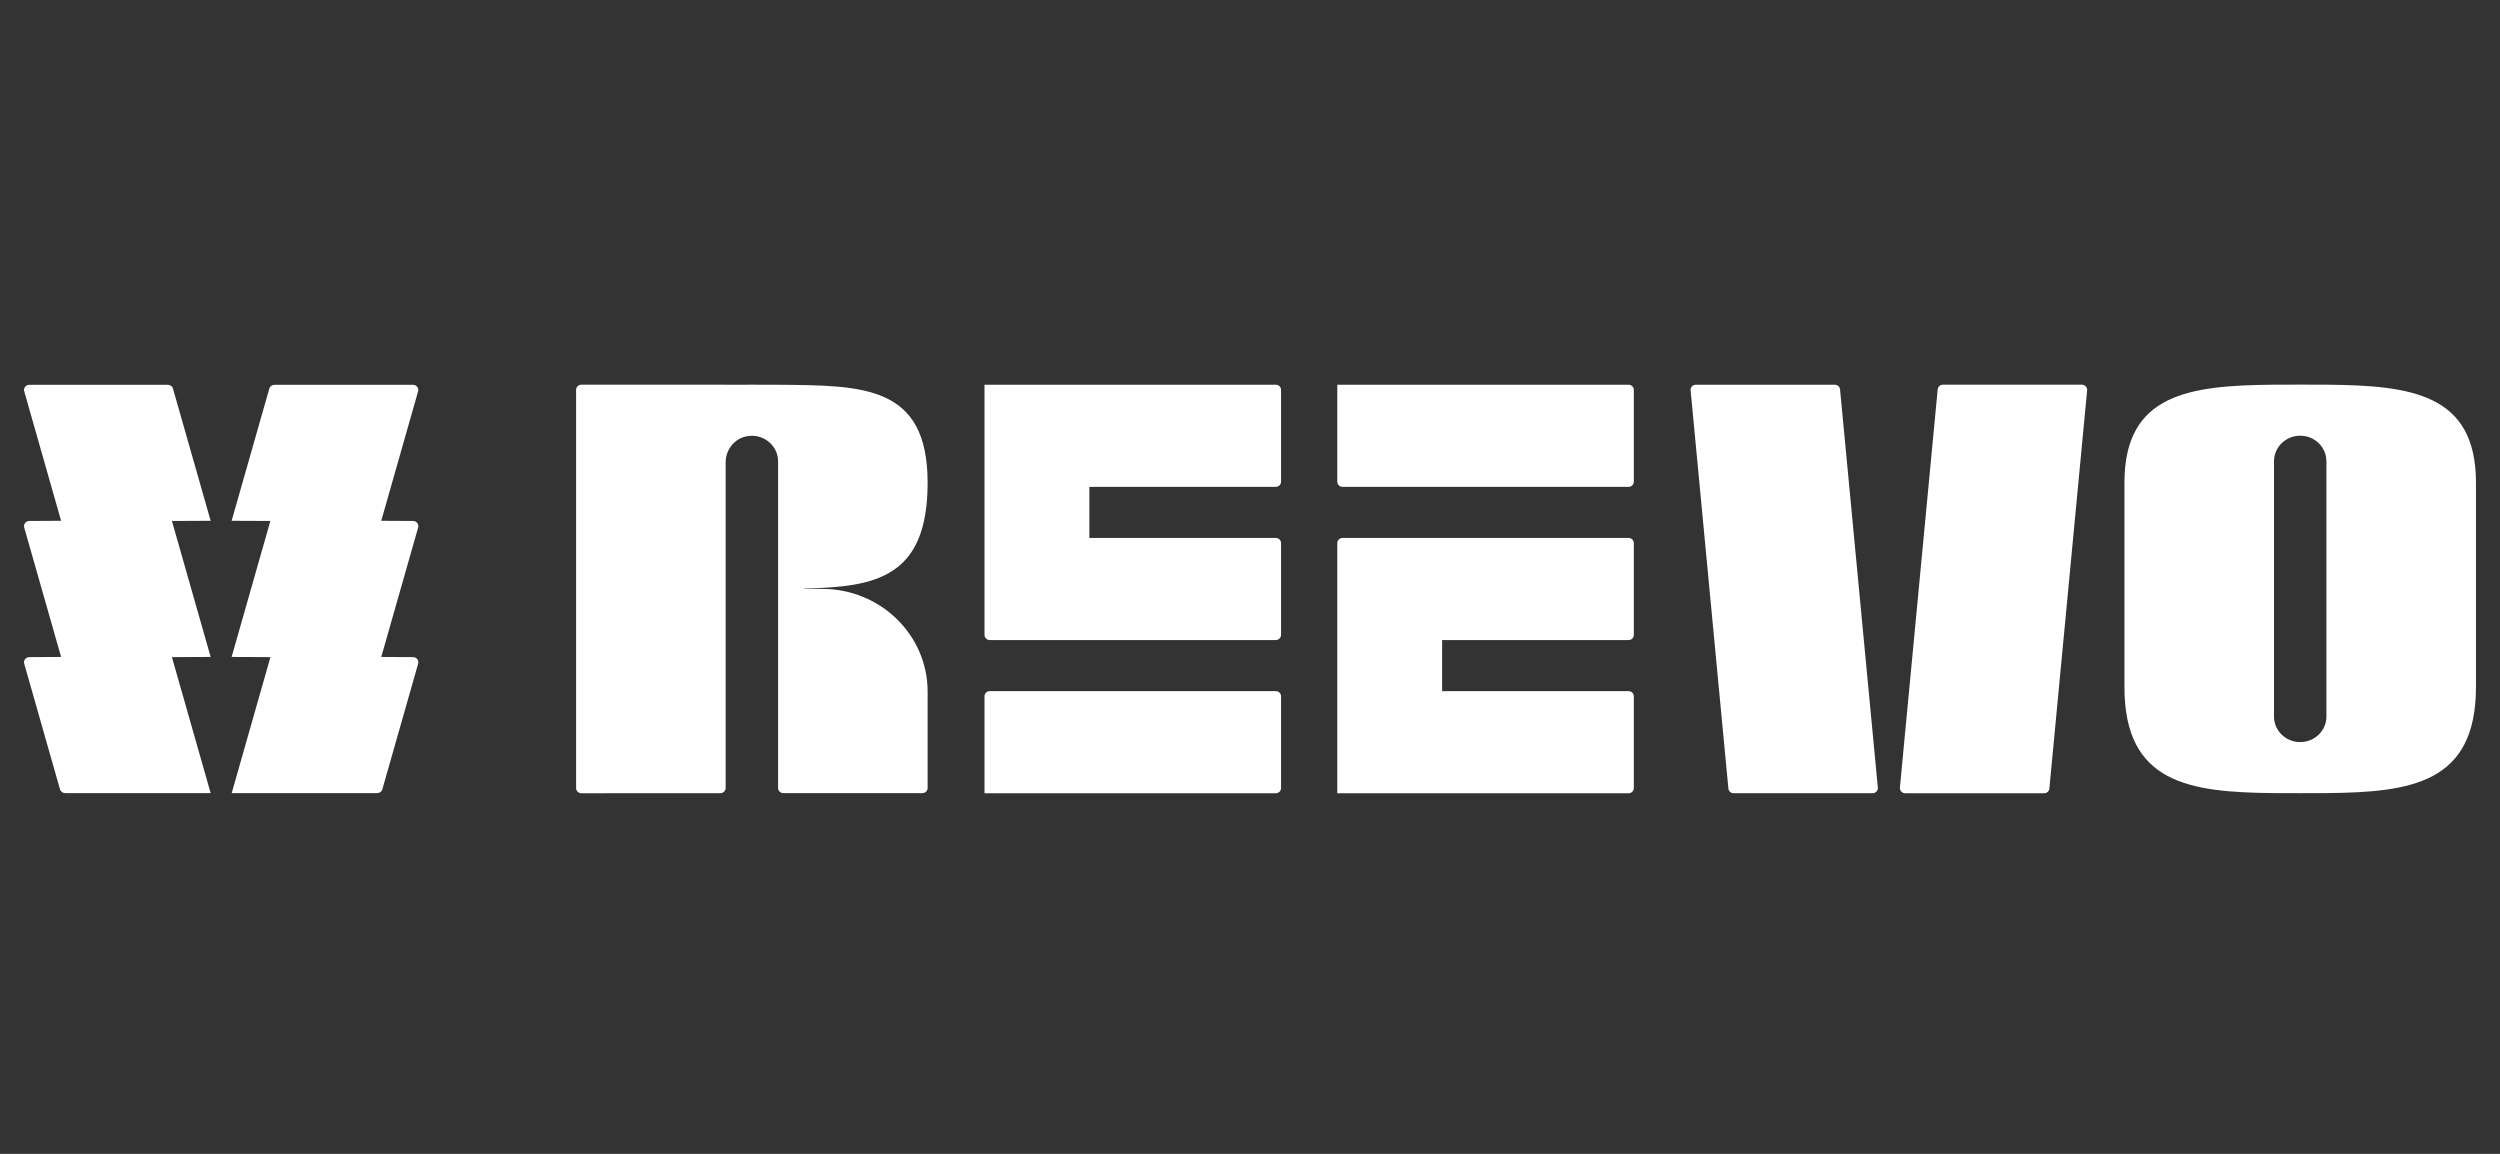
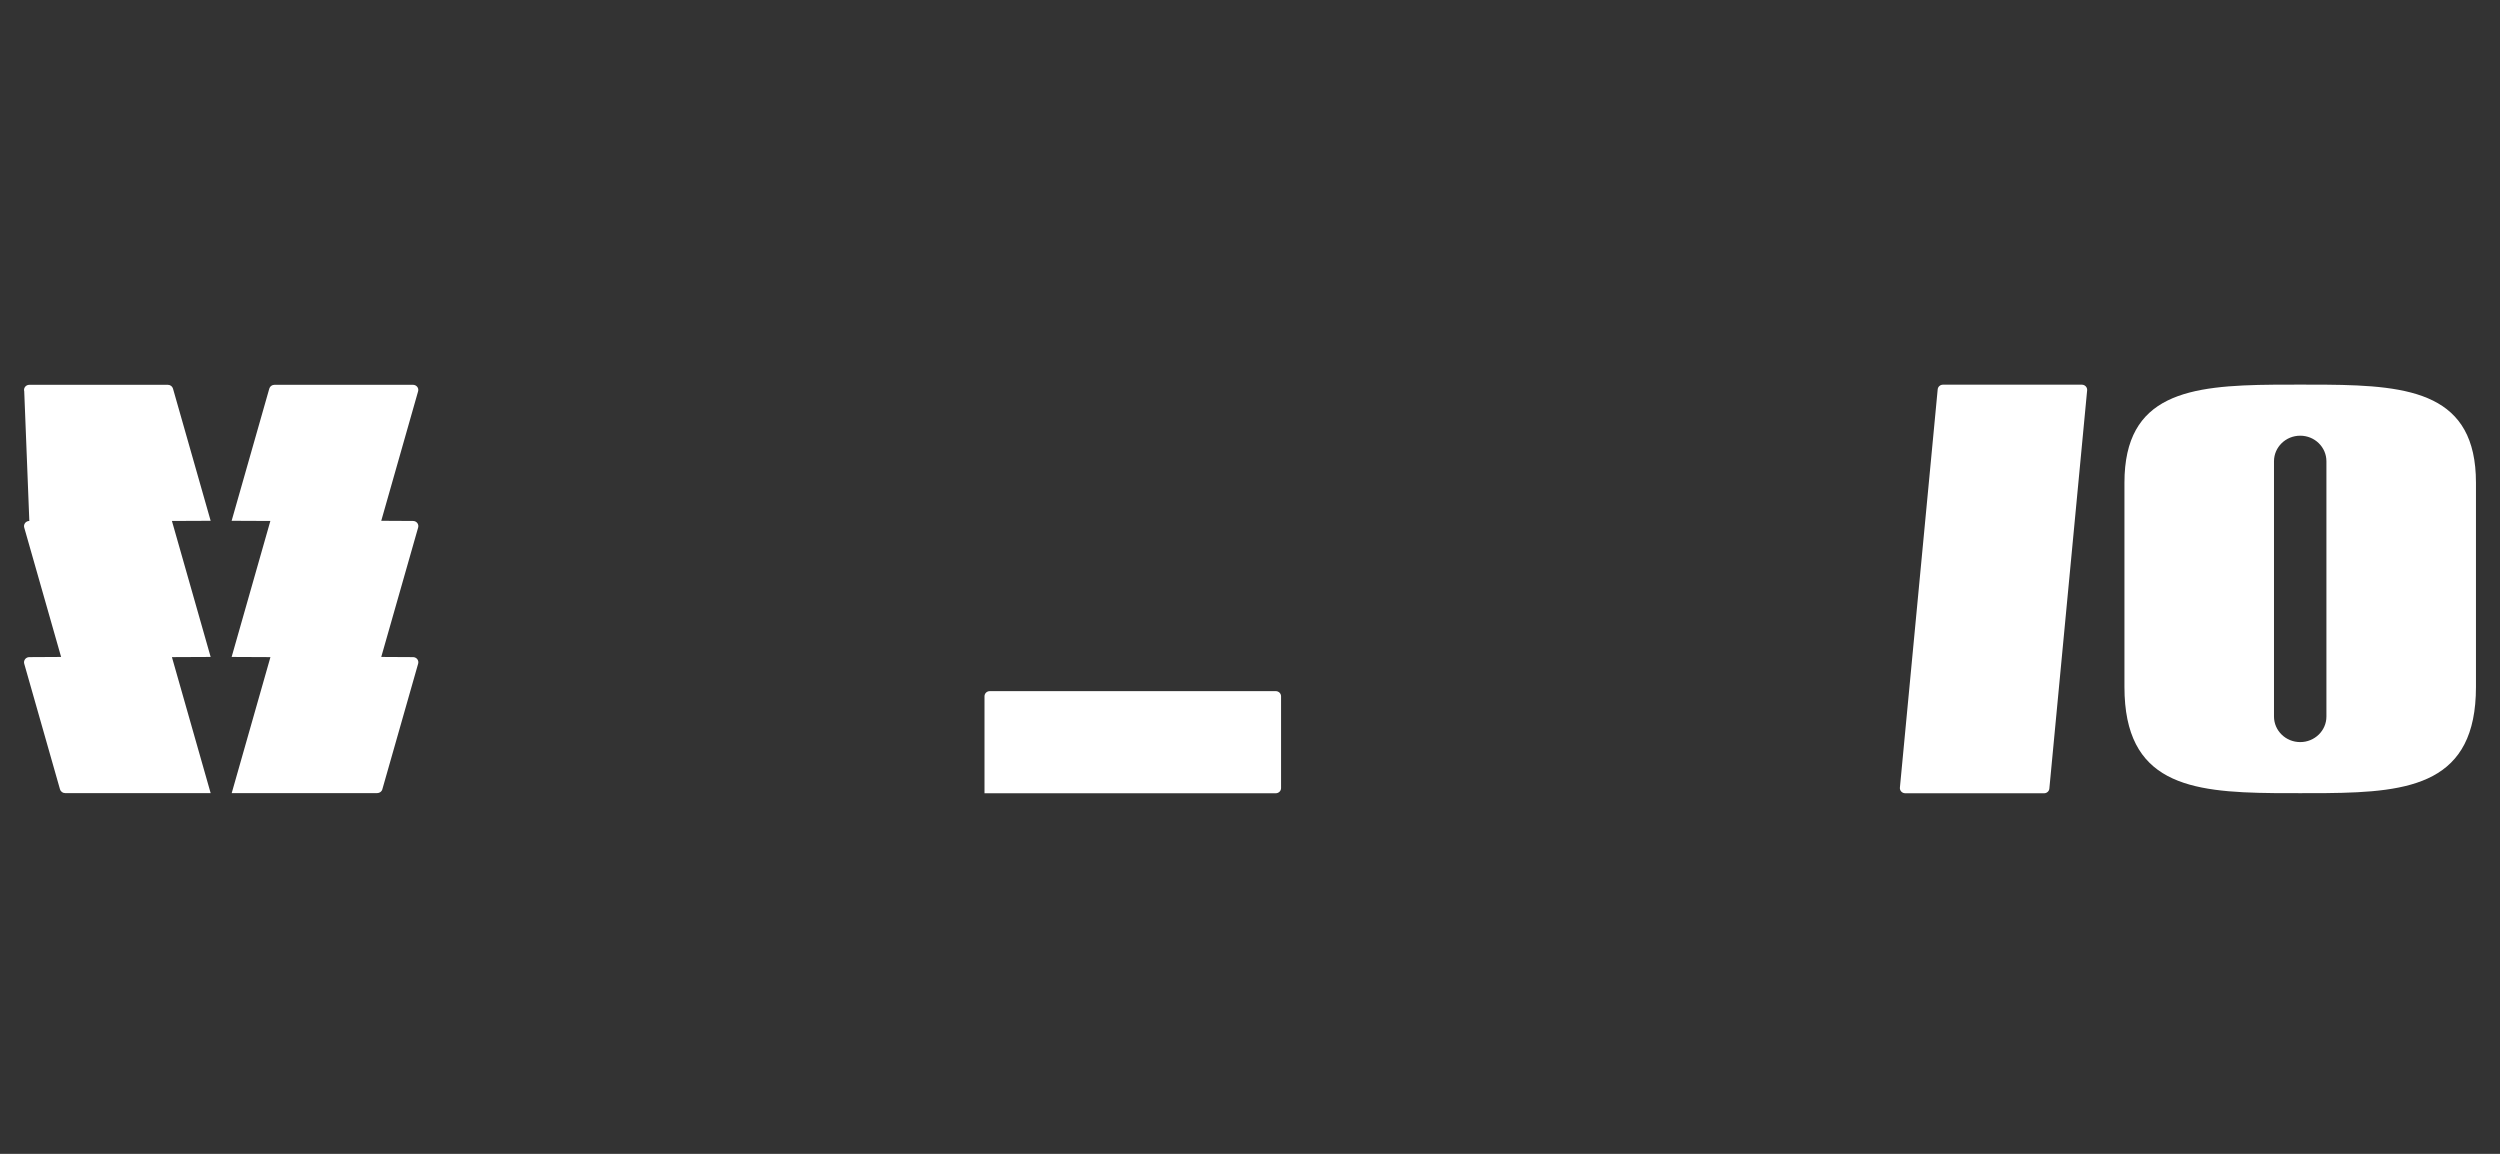
<svg xmlns="http://www.w3.org/2000/svg" width="104" height="48" viewBox="0 0 104 48" fill="none">
  <rect x="0" y="0" width="104" height="48" fill="#333333" stroke="none" />
  <path d="M96.779 16.003C96.424 16 96.06 16 95.689 16C95.317 16 94.953 16 94.598 16.003C91.077 16.034 88.377 16.375 88.377 20.08V28.578C88.377 32.591 91.077 32.959 94.598 32.993C94.953 32.996 95.317 32.996 95.689 32.996C96.06 32.996 96.424 32.996 96.779 32.993C100.3 32.959 103 32.591 103 28.578V20.08C103 16.375 100.3 16.034 96.779 16.003ZM96.779 21.313V29.809C96.779 30.395 96.29 30.871 95.689 30.871C95.388 30.871 95.115 30.753 94.918 30.56C94.721 30.368 94.598 30.102 94.598 29.809V19.187C94.598 18.601 95.087 18.125 95.689 18.125C95.989 18.125 96.262 18.243 96.459 18.436C96.656 18.628 96.779 18.894 96.779 19.187V21.313Z" fill="white" />
-   <path d="M67.747 16.004H55.631V20.038C55.631 20.157 55.729 20.253 55.851 20.253H67.747C67.869 20.253 67.967 20.157 67.967 20.038V16.218C67.967 16.1 67.869 16.004 67.747 16.004Z" fill="white" />
-   <path d="M70.329 16.237L71.901 32.804C71.911 32.914 72.007 32.998 72.12 32.998H77.899C78.028 32.998 78.129 32.889 78.118 32.764L76.546 16.198C76.535 16.088 76.44 16.004 76.327 16.004H70.548C70.419 16.004 70.317 16.113 70.329 16.238V16.237Z" fill="white" />
  <path d="M79.255 33H85.034C85.147 33 85.243 32.916 85.253 32.806L86.825 16.237C86.836 16.112 86.735 16.003 86.606 16.003H80.826C80.713 16.003 80.618 16.087 80.608 16.197L79.036 32.764C79.024 32.89 79.126 32.999 79.255 32.999V33Z" fill="white" />
-   <path d="M32.368 19.191C32.368 18.593 31.861 18.112 31.244 18.129C30.626 18.146 30.187 18.654 30.187 19.235V32.781C30.187 32.9 30.089 32.996 29.967 32.996L24.186 32.999C24.064 32.999 23.966 32.903 23.966 32.784V16.217C23.966 16.099 24.064 16.003 24.186 16.003H30.187V16.006C30.542 16.003 30.906 16.003 31.277 16.003C31.649 16.003 32.013 16.003 32.368 16.006C35.889 16.037 38.589 16.006 38.589 20.082C38.589 24.029 36.43 24.421 33.458 24.482V24.497H34.201C36.625 24.497 38.589 26.411 38.589 28.771V32.78C38.589 32.899 38.49 32.994 38.369 32.994H32.588C32.466 32.994 32.368 32.899 32.368 32.78V19.191Z" fill="white" />
-   <path d="M8.763 27.329L7.152 21.672L8.763 21.665L7.196 16.165C7.169 16.072 7.083 16.008 6.983 16.008H1.22C1.074 16.008 0.969 16.142 1.008 16.279L2.542 21.665L1.22 21.672C1.074 21.672 0.969 21.808 1.007 21.944L2.542 27.329L1.22 27.336C1.074 27.336 0.969 27.472 1.007 27.608L2.496 32.836C2.523 32.929 2.609 32.993 2.709 32.993H8.763L7.152 27.336L8.763 27.329Z" fill="white" />
+   <path d="M8.763 27.329L7.152 21.672L8.763 21.665L7.196 16.165C7.169 16.072 7.083 16.008 6.983 16.008H1.22C1.074 16.008 0.969 16.142 1.008 16.279L1.22 21.672C1.074 21.672 0.969 21.808 1.007 21.944L2.542 27.329L1.22 27.336C1.074 27.336 0.969 27.472 1.007 27.608L2.496 32.836C2.523 32.929 2.609 32.993 2.709 32.993H8.763L7.152 27.336L8.763 27.329Z" fill="white" />
  <path d="M11.25 27.336L9.639 32.993H15.693C15.791 32.993 15.879 32.929 15.905 32.836L17.395 27.608C17.434 27.471 17.329 27.336 17.182 27.336L15.86 27.329L17.395 21.944C17.434 21.806 17.329 21.672 17.182 21.672L15.86 21.665L17.393 16.279C17.433 16.142 17.327 16.008 17.181 16.008H11.416C11.318 16.008 11.229 16.072 11.203 16.165L9.636 21.665L11.247 21.672L9.636 27.329L11.247 27.336H11.25Z" fill="white" />
-   <path d="M40.955 16.004H53.071C53.193 16.004 53.292 16.1 53.292 16.218V20.038C53.292 20.157 53.193 20.253 53.071 20.253H45.317V22.377H53.071C53.193 22.377 53.292 22.473 53.292 22.592V26.412C53.292 26.53 53.193 26.626 53.071 26.626H41.175C41.053 26.626 40.955 26.53 40.955 26.412V16.004Z" fill="white" />
  <path d="M40.955 33H53.071C53.193 33 53.292 32.904 53.292 32.785V28.965C53.292 28.847 53.193 28.751 53.071 28.751H41.175C41.053 28.751 40.955 28.847 40.955 28.965V33Z" fill="white" />
-   <path d="M55.631 33H67.747C67.869 33 67.967 32.904 67.967 32.786V28.966C67.967 28.847 67.869 28.751 67.747 28.751H59.992V26.627H67.747C67.869 26.627 67.967 26.531 67.967 26.412V22.592C67.967 22.474 67.869 22.378 67.747 22.378H55.851C55.729 22.378 55.631 22.474 55.631 22.592V33Z" fill="white" />
</svg>